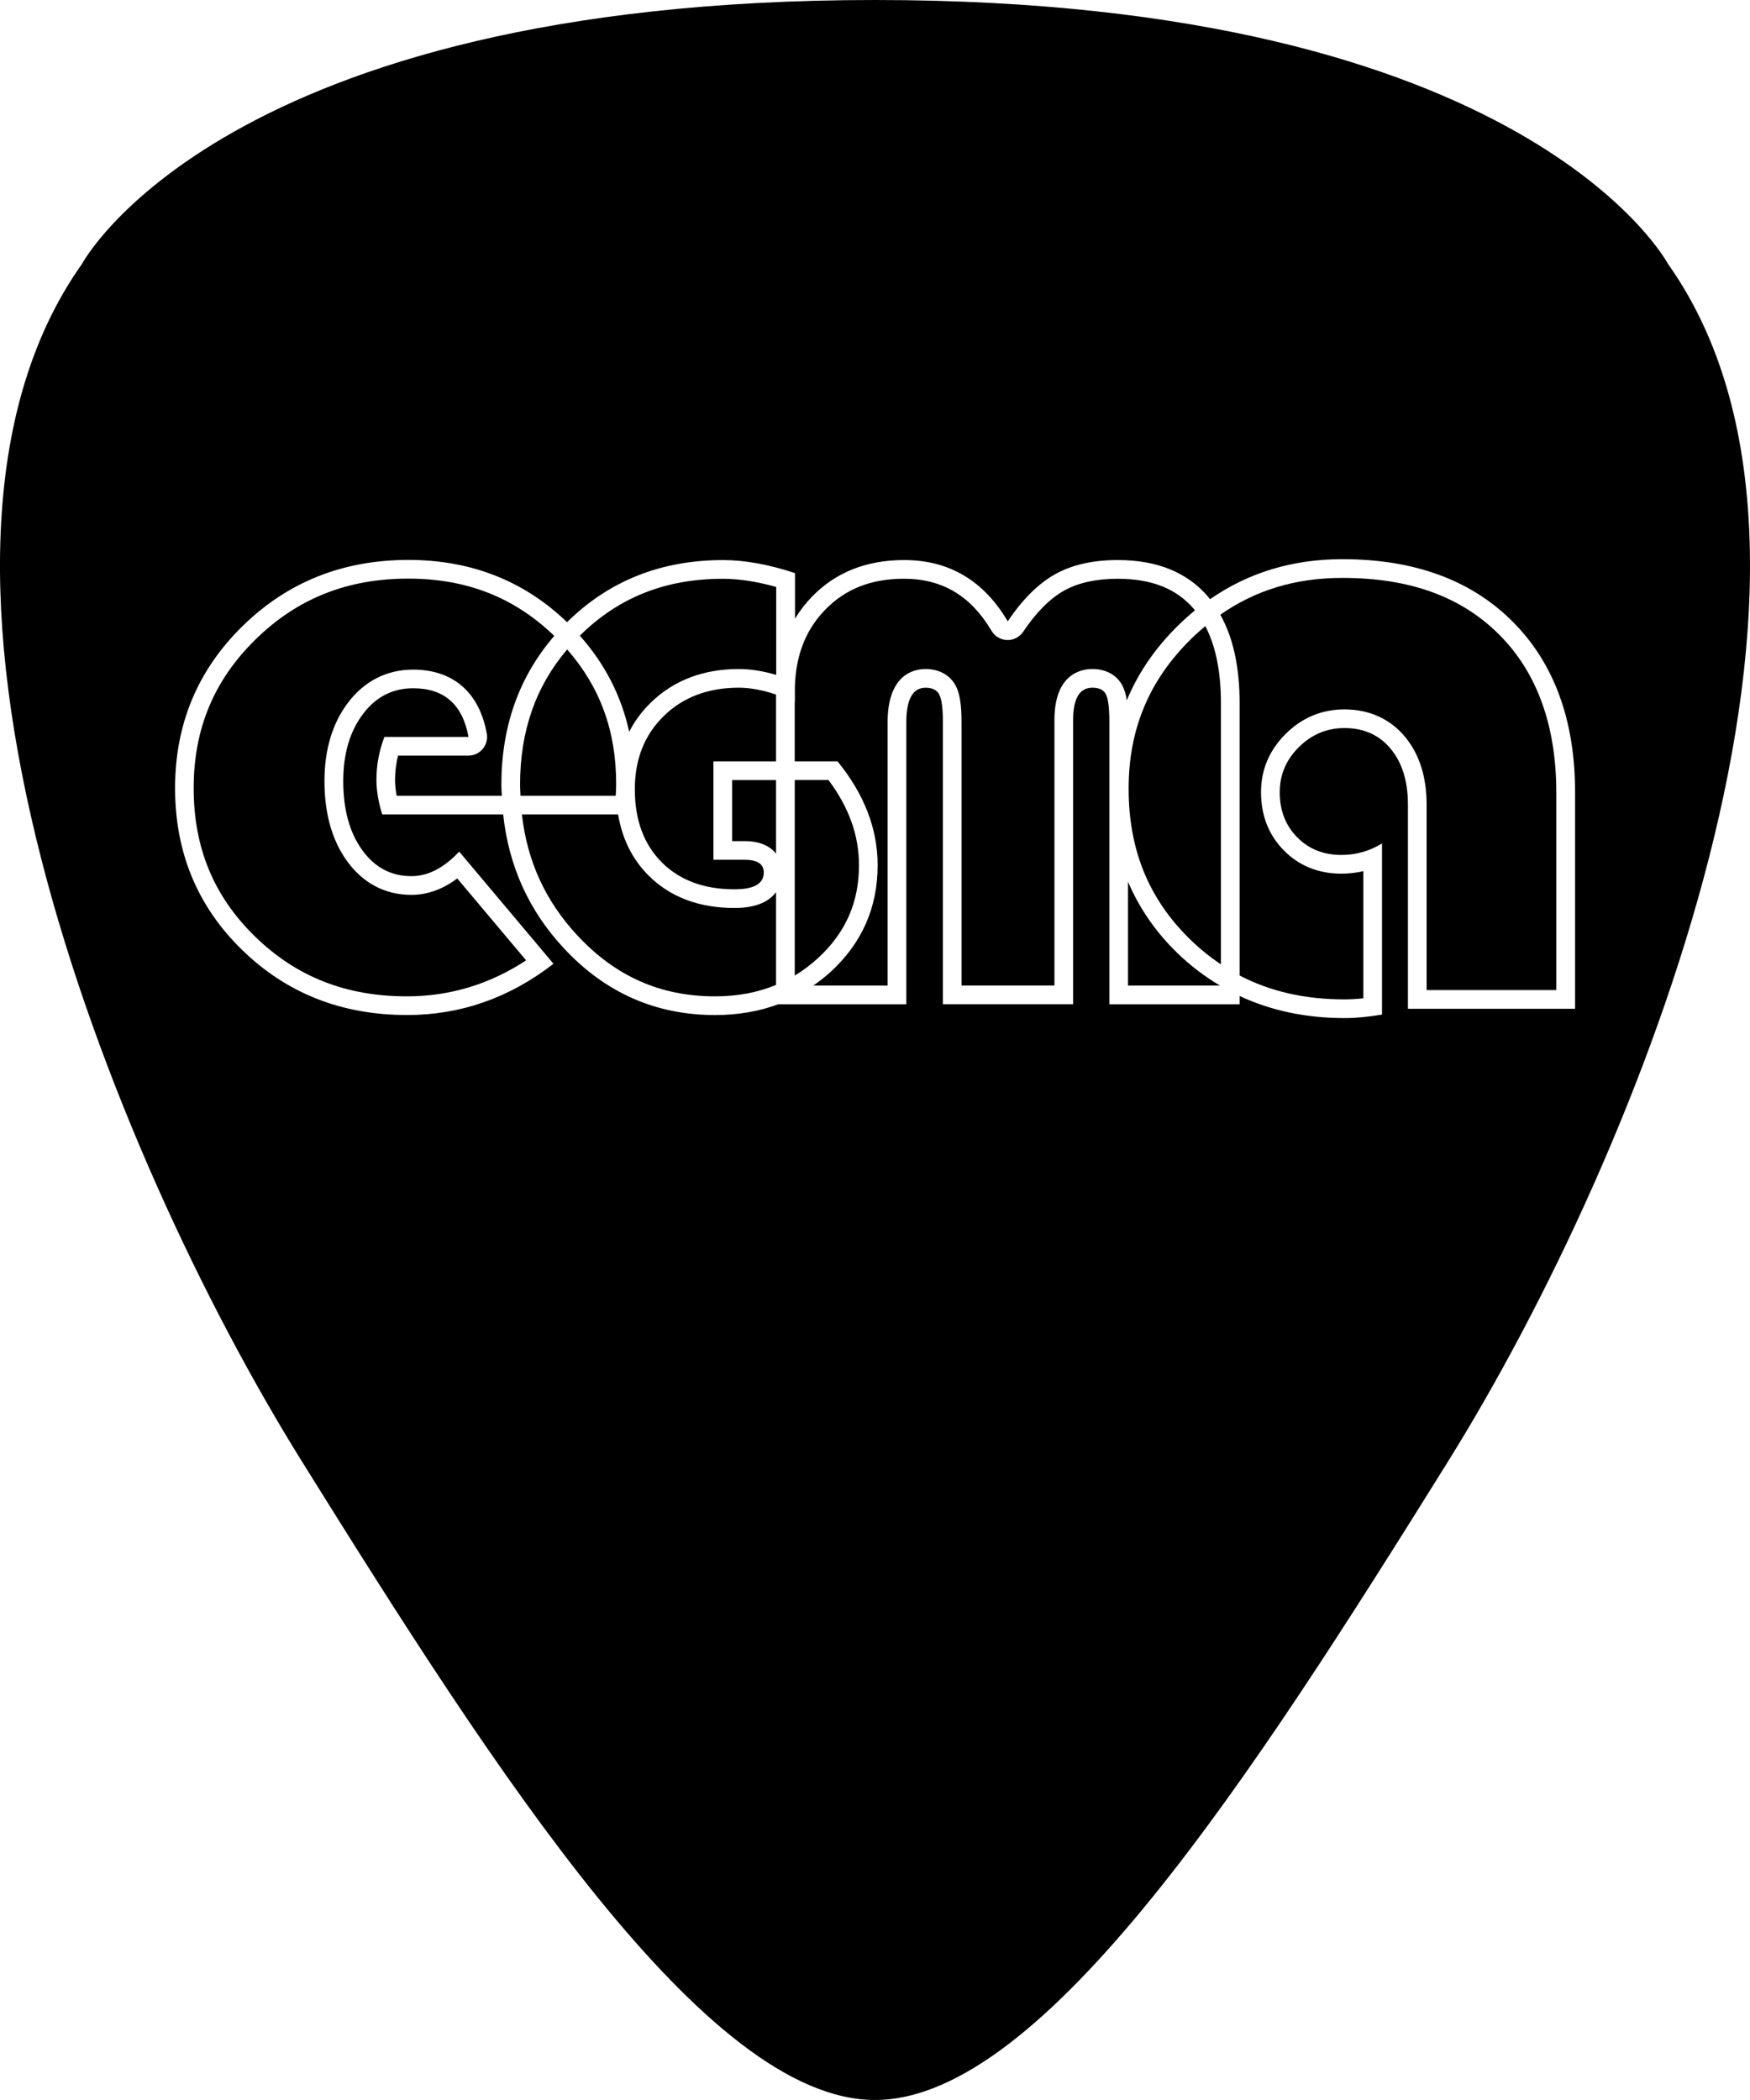
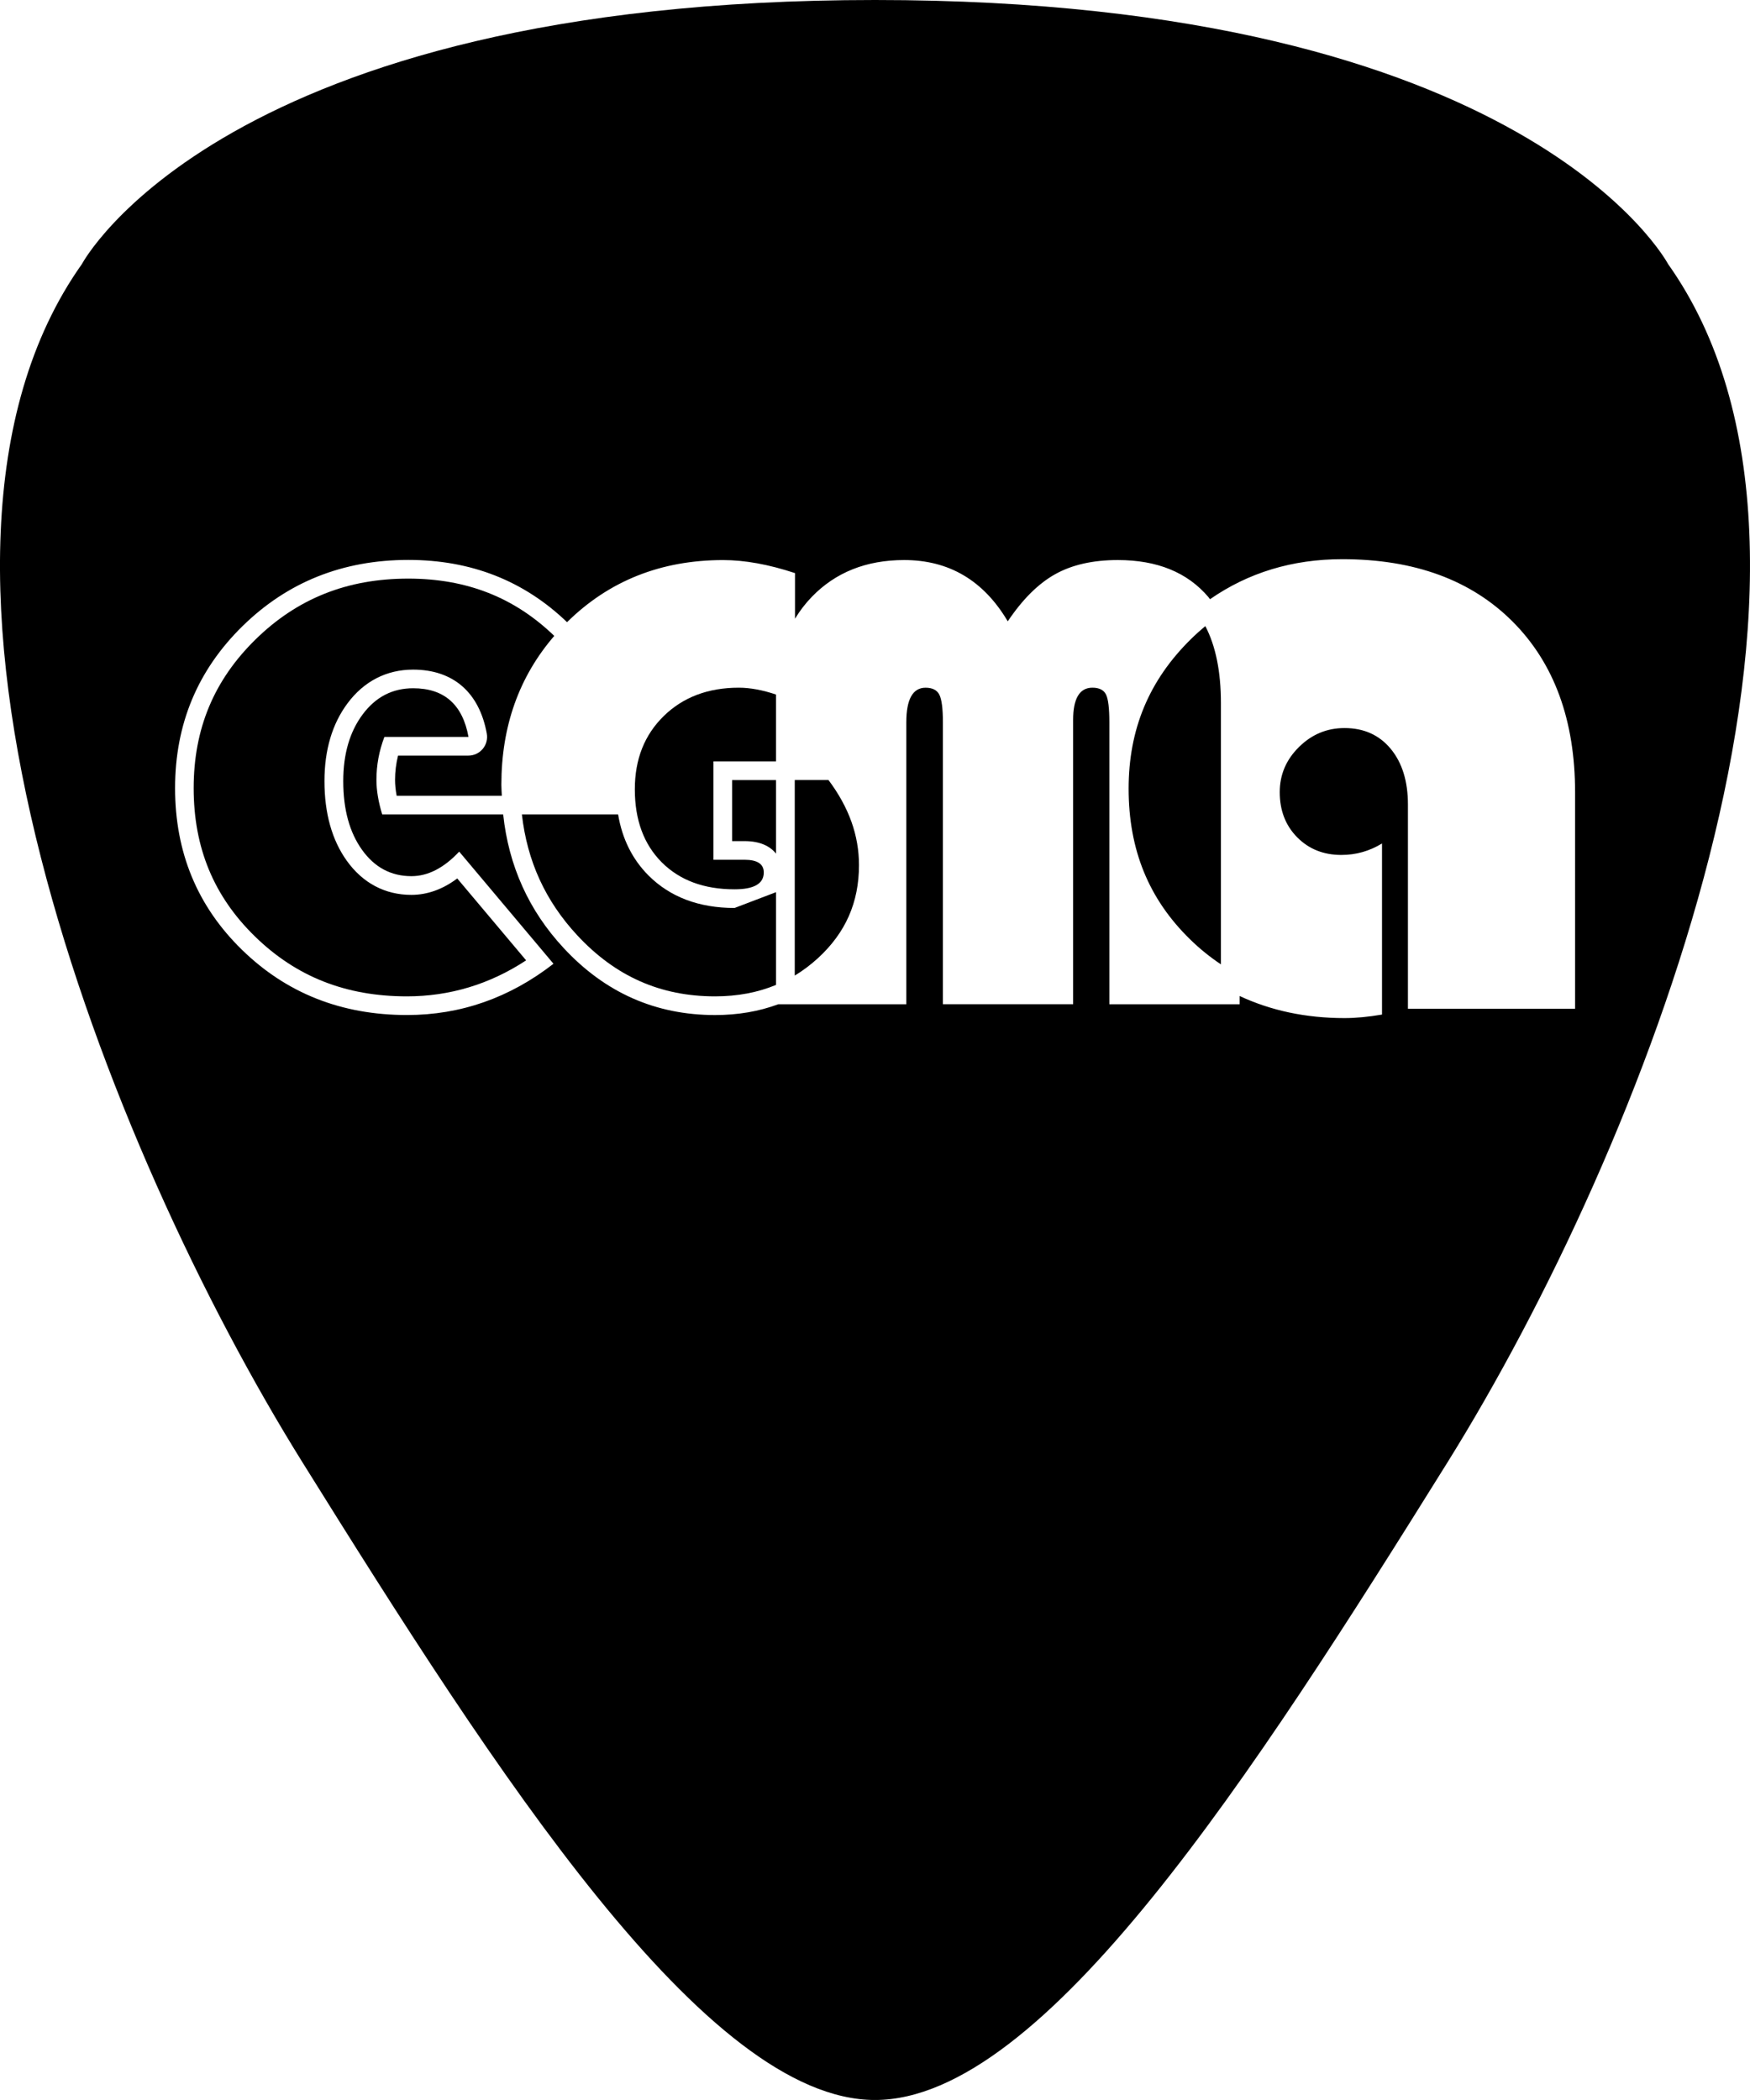
<svg xmlns="http://www.w3.org/2000/svg" version="1.1" id="Layer_1" x="0px" y="0px" viewBox="0 0 68.547 82.255" style="enable-background:new 0 0 68.547 82.255;" xml:space="preserve">
  <g>
    <path d="M26.003,28.043c-0.758,0.739-1.137,1.696-1.137,2.873c0,1.202,0.352,2.156,1.055,2.861   c0.704,0.704,1.654,1.057,2.852,1.057c0.763,0,1.144-0.22,1.144-0.66c0-0.331-0.25-0.497-0.753-0.497h-1.219v-3.855h2.452v-2.617   c-0.519-0.174-1.007-0.268-1.459-0.268C27.739,26.937,26.76,27.306,26.003,28.043z" />
    <path d="M33.646,33.889c0-1.167-0.391-2.261-1.194-3.335h-1.322v7.659c0.32-0.194,0.625-0.422,0.913-0.686   C33.122,36.535,33.646,35.345,33.646,33.889z" />
-     <path d="M22.711,24.899c0.98,1.101,1.626,2.356,1.934,3.765c0.215-0.42,0.497-0.802,0.847-1.143   c0.896-0.873,2.055-1.315,3.445-1.315c0.462,0,0.953,0.077,1.467,0.231v-3.446c-0.756-0.212-1.455-0.32-2.083-0.32   C26.059,22.67,24.224,23.402,22.711,24.899z" />
-     <path d="M28.773,35.565c-1.393,0-2.527-0.428-3.37-1.271c-0.635-0.637-1.033-1.439-1.192-2.394h-3.769   c0.208,1.829,0.918,3.389,2.17,4.737c1.494,1.608,3.259,2.39,5.395,2.39c0.882,0,1.672-0.151,2.39-0.448v-3.633   C30.155,35.272,29.687,35.565,28.773,35.565z" />
+     <path d="M28.773,35.565c-1.393,0-2.527-0.428-3.37-1.271c-0.635-0.637-1.033-1.439-1.192-2.394h-3.769   c0.208,1.829,0.918,3.389,2.17,4.737c1.494,1.608,3.259,2.39,5.395,2.39c0.882,0,1.672-0.151,2.39-0.448v-3.633   z" />
    <path d="M15.991,22.664c-2.389,0-4.345,0.779-5.981,2.382c-1.631,1.599-2.424,3.504-2.424,5.825   c0,2.332,0.784,4.232,2.397,5.806c1.618,1.581,3.566,2.35,5.955,2.35c1.679,0,3.246-0.474,4.67-1.41l-2.698-3.208   c-0.569,0.426-1.172,0.643-1.799,0.643c-1.029,0-1.903-0.463-2.528-1.337c-0.579-0.809-0.874-1.858-0.874-3.119   c0-1.22,0.305-2.248,0.908-3.053c0.641-0.86,1.528-1.314,2.563-1.314c1.567,0,2.593,0.889,2.887,2.504   c0.039,0.214-0.019,0.434-0.158,0.601c-0.139,0.166-0.345,0.263-0.561,0.263h-2.757c-0.078,0.312-0.117,0.63-0.117,0.95   c0,0.193,0.021,0.401,0.063,0.623h4.119c-0.005-0.142-0.018-0.282-0.018-0.426c0-2.299,0.696-4.24,2.072-5.836   C20.149,23.401,18.279,22.664,15.991,22.664z" />
-     <path d="M24.135,30.699c0-2.07-0.634-3.796-1.92-5.261c-1.236,1.456-1.844,3.196-1.844,5.305   c0,0.144,0.012,0.284,0.017,0.426h3.73C24.129,30.973,24.135,30.816,24.135,30.699z" />
    <path d="M28.676,32.946h0.488c0.62,0,1.008,0.207,1.233,0.491v-2.882h-1.721V32.946z" />
-     <path d="M52.575,22.636c-1.822,0-3.395,0.477-4.775,1.442c0.501,0.896,0.755,2.046,0.755,3.456V38.21   c1.201,0.627,2.56,0.936,4.108,0.936c0.23,0,0.476-0.014,0.739-0.042v-4.981c-0.279,0.064-0.566,0.098-0.861,0.098   c-0.9,0-1.659-0.307-2.254-0.912c-0.592-0.6-0.893-1.366-0.893-2.28c0-0.881,0.327-1.65,0.97-2.287   c0.64-0.634,1.414-0.955,2.299-0.955c0.97,0,1.791,0.373,2.375,1.078c0.558,0.675,0.842,1.566,0.842,2.648v7.268h5.08v-7.736   c0-2.614-0.75-4.692-2.227-6.177C57.235,23.367,55.22,22.636,52.575,22.636z" />
    <path d="M65.338,10.342c0,0-5.467-10.342-31.064-10.342C8.677,0,3.209,10.342,3.209,10.342   c-8.21,11.577,1.042,34.747,8.636,46.933c7.593,12.185,15.803,24.981,22.428,24.981c6.625,0,14.835-12.796,22.428-24.981   C64.295,45.088,73.547,21.919,65.338,10.342z M61.692,39.514h-6.544v-8c0-0.912-0.225-1.639-0.674-2.182   c-0.449-0.543-1.052-0.814-1.811-0.814c-0.689,0-1.284,0.248-1.785,0.745c-0.502,0.496-0.751,1.085-0.751,1.766   c0,0.716,0.227,1.305,0.682,1.766c0.455,0.462,1.032,0.693,1.732,0.693c0.571,0,1.102-0.15,1.592-0.45v6.702   c-0.537,0.092-1.027,0.138-1.47,0.138c-1.516,0-2.883-0.294-4.108-0.865v0.324h-5.102V28.293c0-0.547-0.043-0.91-0.131-1.089   c-0.088-0.178-0.266-0.267-0.533-0.267c-0.503,0-0.755,0.423-0.755,1.268v11.131h-5.101V28.293c0-0.54-0.047-0.9-0.139-1.082   c-0.092-0.182-0.272-0.273-0.54-0.273c-0.501,0-0.754,0.452-0.754,1.356v11.043h-5.017c-0.754,0.28-1.578,0.422-2.474,0.422   c-2.329,0-4.306-0.874-5.931-2.625c-1.369-1.473-2.153-3.22-2.369-5.234h-4.738c-0.151-0.492-0.226-0.944-0.226-1.354   c0-0.573,0.103-1.133,0.312-1.681h3.294c-0.231-1.27-0.953-1.906-2.167-1.906c-0.809,0-1.468,0.34-1.976,1.021   c-0.509,0.68-0.763,1.553-0.763,2.616c0,1.111,0.246,2.008,0.737,2.693c0.491,0.686,1.136,1.03,1.933,1.03   c0.647,0,1.271-0.32,1.872-0.961l3.693,4.392c-1.722,1.337-3.635,2.008-5.738,2.008c-2.566,0-4.721-0.853-6.466-2.557   c-1.746-1.704-2.618-3.814-2.618-6.33c0-2.505,0.881-4.621,2.644-6.348c1.762-1.726,3.927-2.591,6.493-2.591   c2.458,0,4.529,0.817,6.216,2.438c1.641-1.617,3.677-2.432,6.115-2.432c0.847,0,1.784,0.17,2.814,0.51v1.787   c0.185-0.305,0.402-0.591,0.657-0.855c0.929-0.961,2.136-1.443,3.619-1.443c1.758,0,3.111,0.8,4.058,2.4   c0.578-0.862,1.198-1.478,1.859-1.847c0.662-0.369,1.479-0.553,2.451-0.553c1.541,0,2.722,0.481,3.543,1.443   c0.025,0.029,0.046,0.062,0.069,0.091c1.5-1.041,3.226-1.568,5.183-1.568c2.823,0,5.048,0.817,6.676,2.45   c1.627,1.634,2.441,3.866,2.441,6.693V39.514z" />
-     <path d="M46.806,23.908c-0.013-0.016-0.025-0.035-0.039-0.051c-0.681-0.799-1.658-1.187-2.987-1.187   c-0.841,0-1.546,0.156-2.095,0.461c-0.558,0.311-1.098,0.854-1.608,1.615c-0.136,0.203-0.364,0.324-0.608,0.324   c-0.007,0-0.014,0-0.021-0.001c-0.251-0.006-0.481-0.142-0.609-0.359c-0.812-1.373-1.935-2.041-3.428-2.041   c-1.288,0-2.301,0.399-3.094,1.22c-0.76,0.786-1.145,1.775-1.182,3.013v0.594c-0.003-0.001-0.004-0.001-0.007-0.002v2.328h1.678   c1.046,1.285,1.571,2.641,1.571,4.067c0,1.658-0.614,3.05-1.84,4.177c-0.217,0.199-0.445,0.375-0.679,0.538h2.909V28.293   c0-1.884,1.039-2.088,1.485-2.088c0.542,0,0.976,0.246,1.193,0.675c0.151,0.297,0.218,0.733,0.218,1.412v10.311h3.639V28.205   c0-1.805,1.039-2,1.486-2c0.544,0,0.978,0.247,1.19,0.676c0.072,0.146,0.124,0.324,0.157,0.552   c0.442-1.067,1.106-2.039,1.993-2.914C46.348,24.302,46.574,24.098,46.806,23.908z" />
    <path d="M46.642,25.04c-1.638,1.615-2.434,3.529-2.434,5.852c0,2.391,0.787,4.321,2.405,5.9   c0.382,0.375,0.786,0.698,1.21,0.982v-10.24c0-1.228-0.206-2.236-0.611-3.01C47.018,24.687,46.827,24.857,46.642,25.04z" />
-     <path d="M44.184,34.537v4.067h3.6c-0.599-0.357-1.163-0.78-1.683-1.289   C45.257,36.491,44.621,35.563,44.184,34.537z" />
  </g>
</svg>